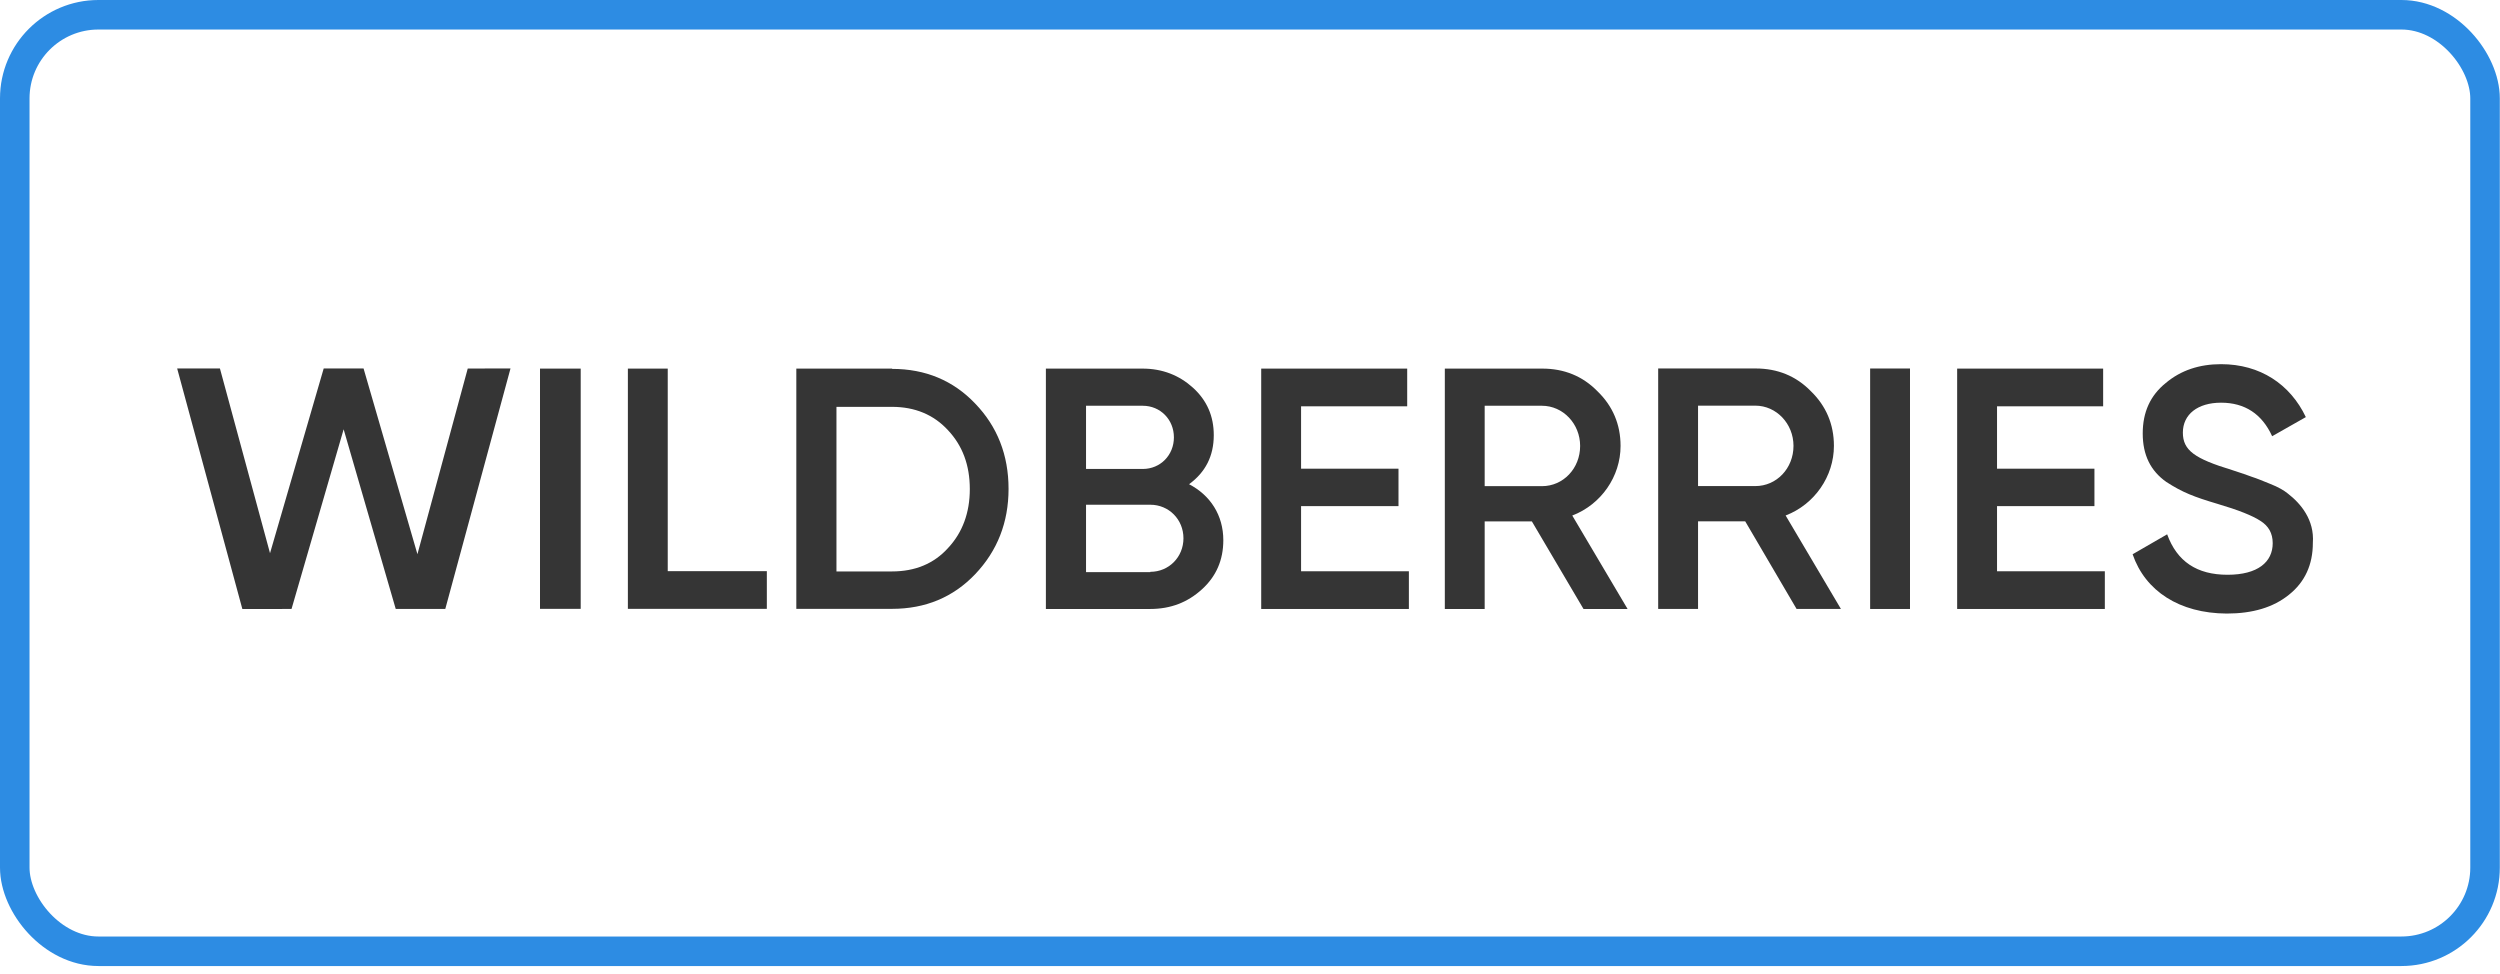
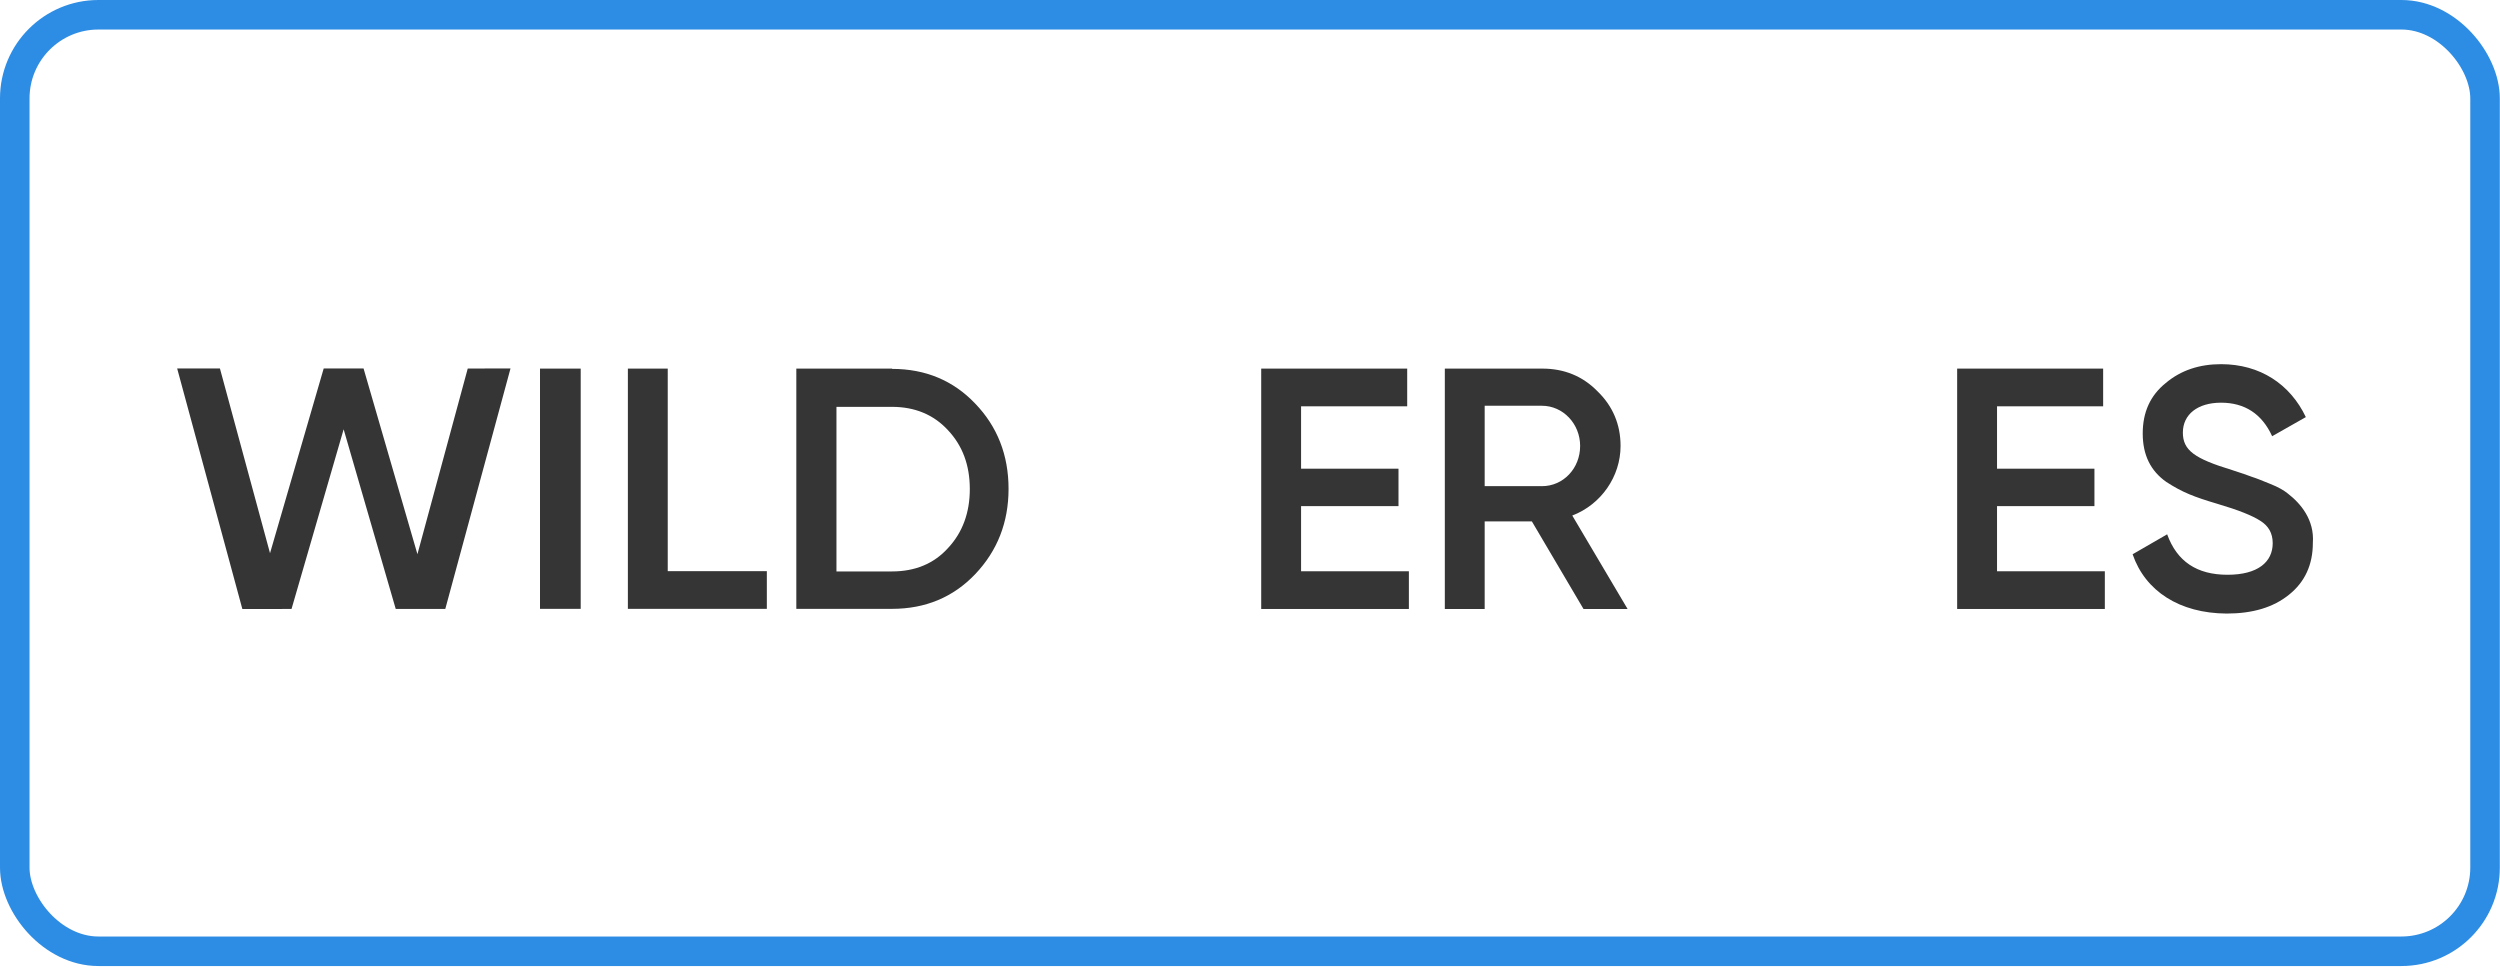
<svg xmlns="http://www.w3.org/2000/svg" width="254" height="99" viewBox="0 0 254 99" fill="none">
  <rect x="1.5" y="1.5" width="250.981" height="95.149" rx="8.5" stroke="#2D8CE3" stroke-width="3" />
  <path d="M24.623 61.875L18 37.437H22.345L27.434 56.206L32.888 37.436L36.938 37.437L42.411 56.306L47.523 37.442L51.867 37.436L45.241 61.87L40.205 61.865L34.914 43.616L29.619 61.87L24.623 61.875Z" fill="#353535" />
  <path d="M54.864 37.45H58.999V61.859H54.864V37.45Z" fill="#353535" />
  <path d="M67.842 58.03H77.911V61.859H63.792V37.45H67.842V58.03Z" fill="#353535" />
  <path d="M90.632 37.479C94.026 37.479 96.85 38.661 99.075 40.998C101.328 43.334 102.469 46.234 102.469 49.669C102.469 53.075 101.328 55.975 99.075 58.34C96.85 60.677 94.026 61.859 90.632 61.859H80.906V37.45H90.632V37.479ZM90.632 58.058C92.971 58.058 94.882 57.27 96.308 55.694C97.791 54.117 98.533 52.09 98.533 49.697C98.533 47.248 97.791 45.277 96.308 43.7C94.853 42.124 92.942 41.336 90.632 41.336H84.984V58.058H90.632Z" fill="#353535" />
-   <path d="M124.289 54.886C124.289 56.886 123.576 58.548 122.121 59.872C120.666 61.196 118.955 61.872 116.845 61.872H106.262V37.45H116.074C118.1 37.45 119.81 38.127 121.208 39.394C122.635 40.69 123.319 42.295 123.319 44.211C123.319 46.351 122.463 47.985 120.809 49.196C122.977 50.323 124.289 52.351 124.289 54.886ZM110.341 41.225V47.647H116.102C117.9 47.647 119.269 46.239 119.269 44.436C119.269 42.633 117.9 41.225 116.102 41.225H110.341ZM116.873 58.097C118.755 58.097 120.239 56.604 120.239 54.689C120.239 52.774 118.755 51.281 116.873 51.281H110.341V58.126H116.873V58.097Z" fill="#353535" />
  <path d="M132.189 58.041H143.142V61.872H128.139V37.45H142.971V41.281H132.189V47.619H142.087V51.422H132.189V58.041Z" fill="#353535" />
  <path d="M160.884 61.872L155.636 52.971H150.843V61.872H146.794V37.45H156.691C158.916 37.45 160.798 38.211 162.31 39.76C163.85 41.253 164.649 43.112 164.649 45.309C164.649 48.408 162.681 51.252 159.743 52.379L165.362 61.872H160.884ZM150.843 41.225V49.394H156.663C158.83 49.394 160.542 47.591 160.542 45.309C160.542 43.056 158.802 41.225 156.663 41.225H150.843Z" fill="#353535" />
-   <path d="M182.533 61.871L177.313 52.966H172.521V61.871H168.471V37.437H178.368C180.593 37.437 182.476 38.198 183.987 39.748C185.527 41.242 186.326 43.102 186.326 45.3C186.326 48.4 184.358 51.247 181.42 52.374L187.039 61.871H182.533ZM172.521 41.214V49.386H178.34C180.507 49.386 182.219 47.583 182.219 45.3C182.219 43.046 180.479 41.214 178.34 41.214H172.521Z" fill="#353535" />
-   <path d="M190.006 37.44H194.056V61.872H190.006V37.44Z" fill="#353535" />
  <path d="M202.898 58.041H213.851V61.872H198.847V37.45H213.679V41.281H202.898V47.619H212.795V51.422H202.898V58.041Z" fill="#353535" />
  <path d="M216.674 56.313L220.183 54.286C221.181 57.045 223.206 58.396 226.315 58.396C229.395 58.396 230.907 57.101 230.907 55.187C230.907 54.173 230.479 53.441 229.681 52.935C228.882 52.4 227.399 51.809 225.288 51.189C222.92 50.485 221.751 50.035 220.097 48.965C218.5 47.839 217.701 46.234 217.701 44.038C217.701 41.87 218.471 40.181 220.04 38.914C221.58 37.619 223.463 37 225.659 37C229.624 37 232.676 39.027 234.273 42.377L230.85 44.32C229.823 42.068 228.083 40.913 225.659 40.913C223.291 40.913 221.779 42.096 221.779 43.954C221.779 45.756 222.977 46.6 226.771 47.754C227.713 48.064 228.397 48.289 228.825 48.458C229.281 48.599 229.88 48.852 230.65 49.162C231.449 49.472 232.077 49.838 232.448 50.148C233.76 51.161 235.157 52.822 234.986 55.159C234.986 57.355 234.187 59.128 232.562 60.423C230.964 61.718 228.854 62.338 226.23 62.338C221.438 62.31 217.957 60.057 216.674 56.313Z" fill="#353535" />
</svg>